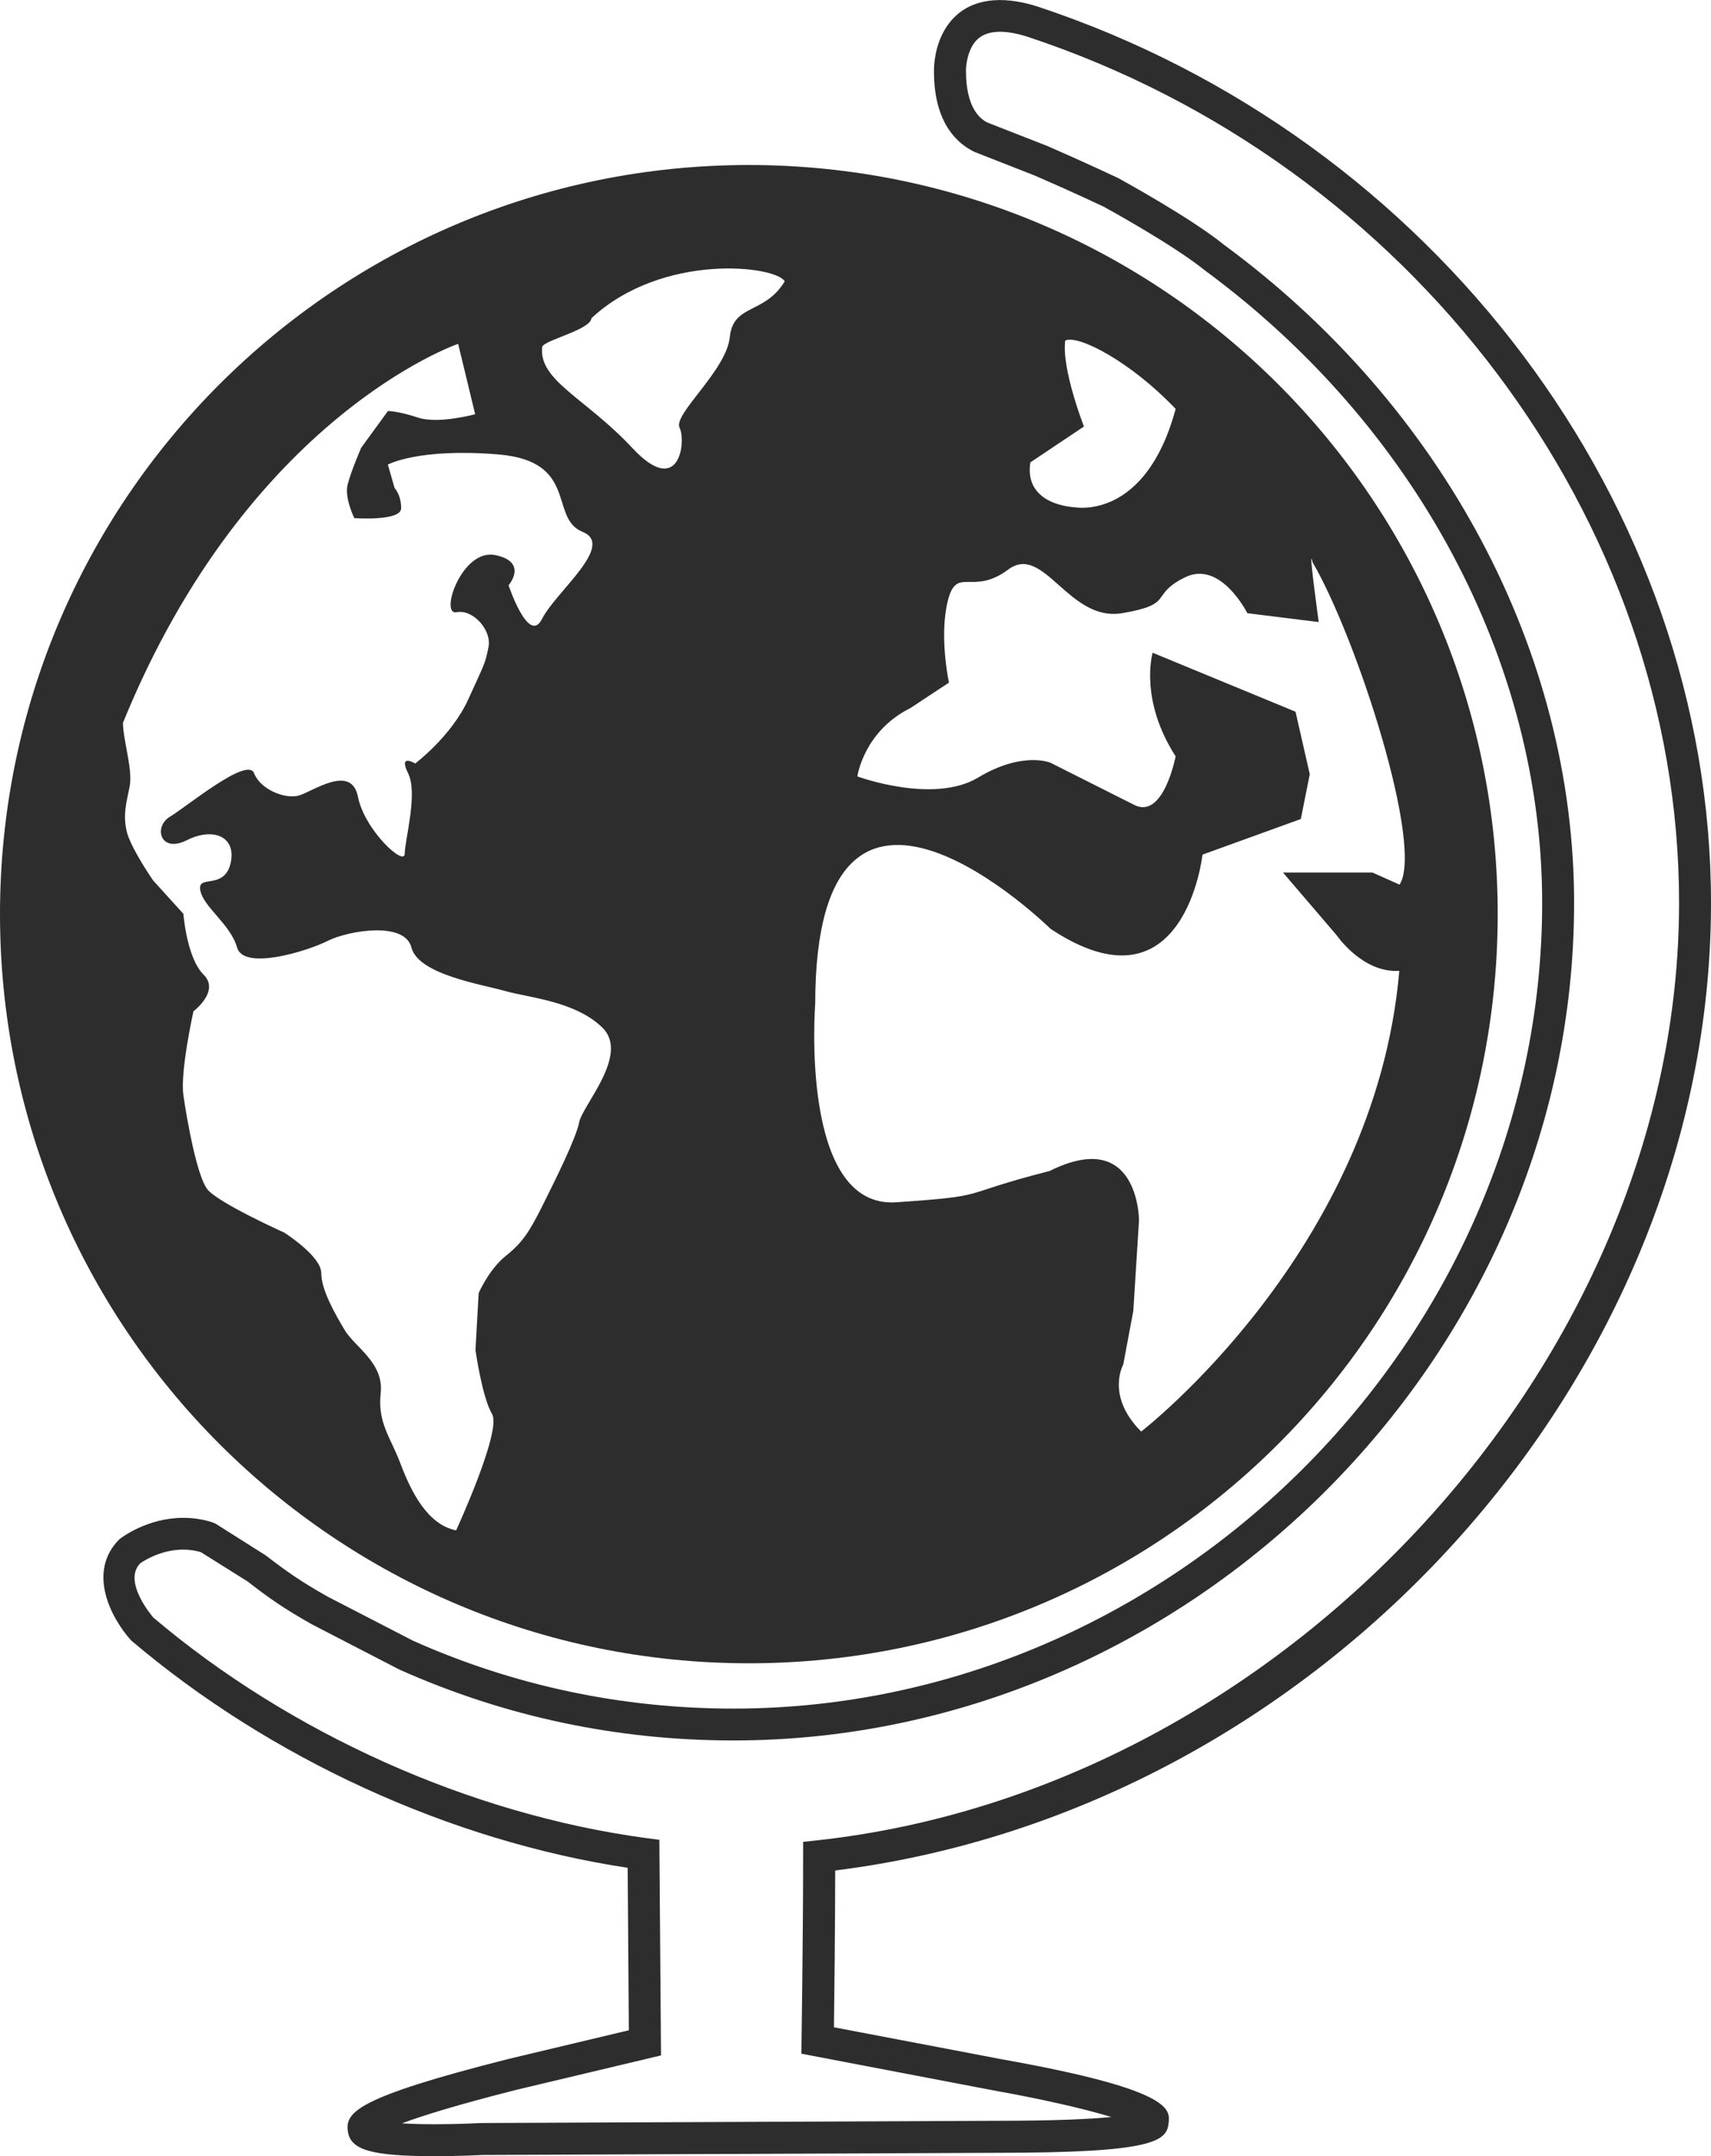
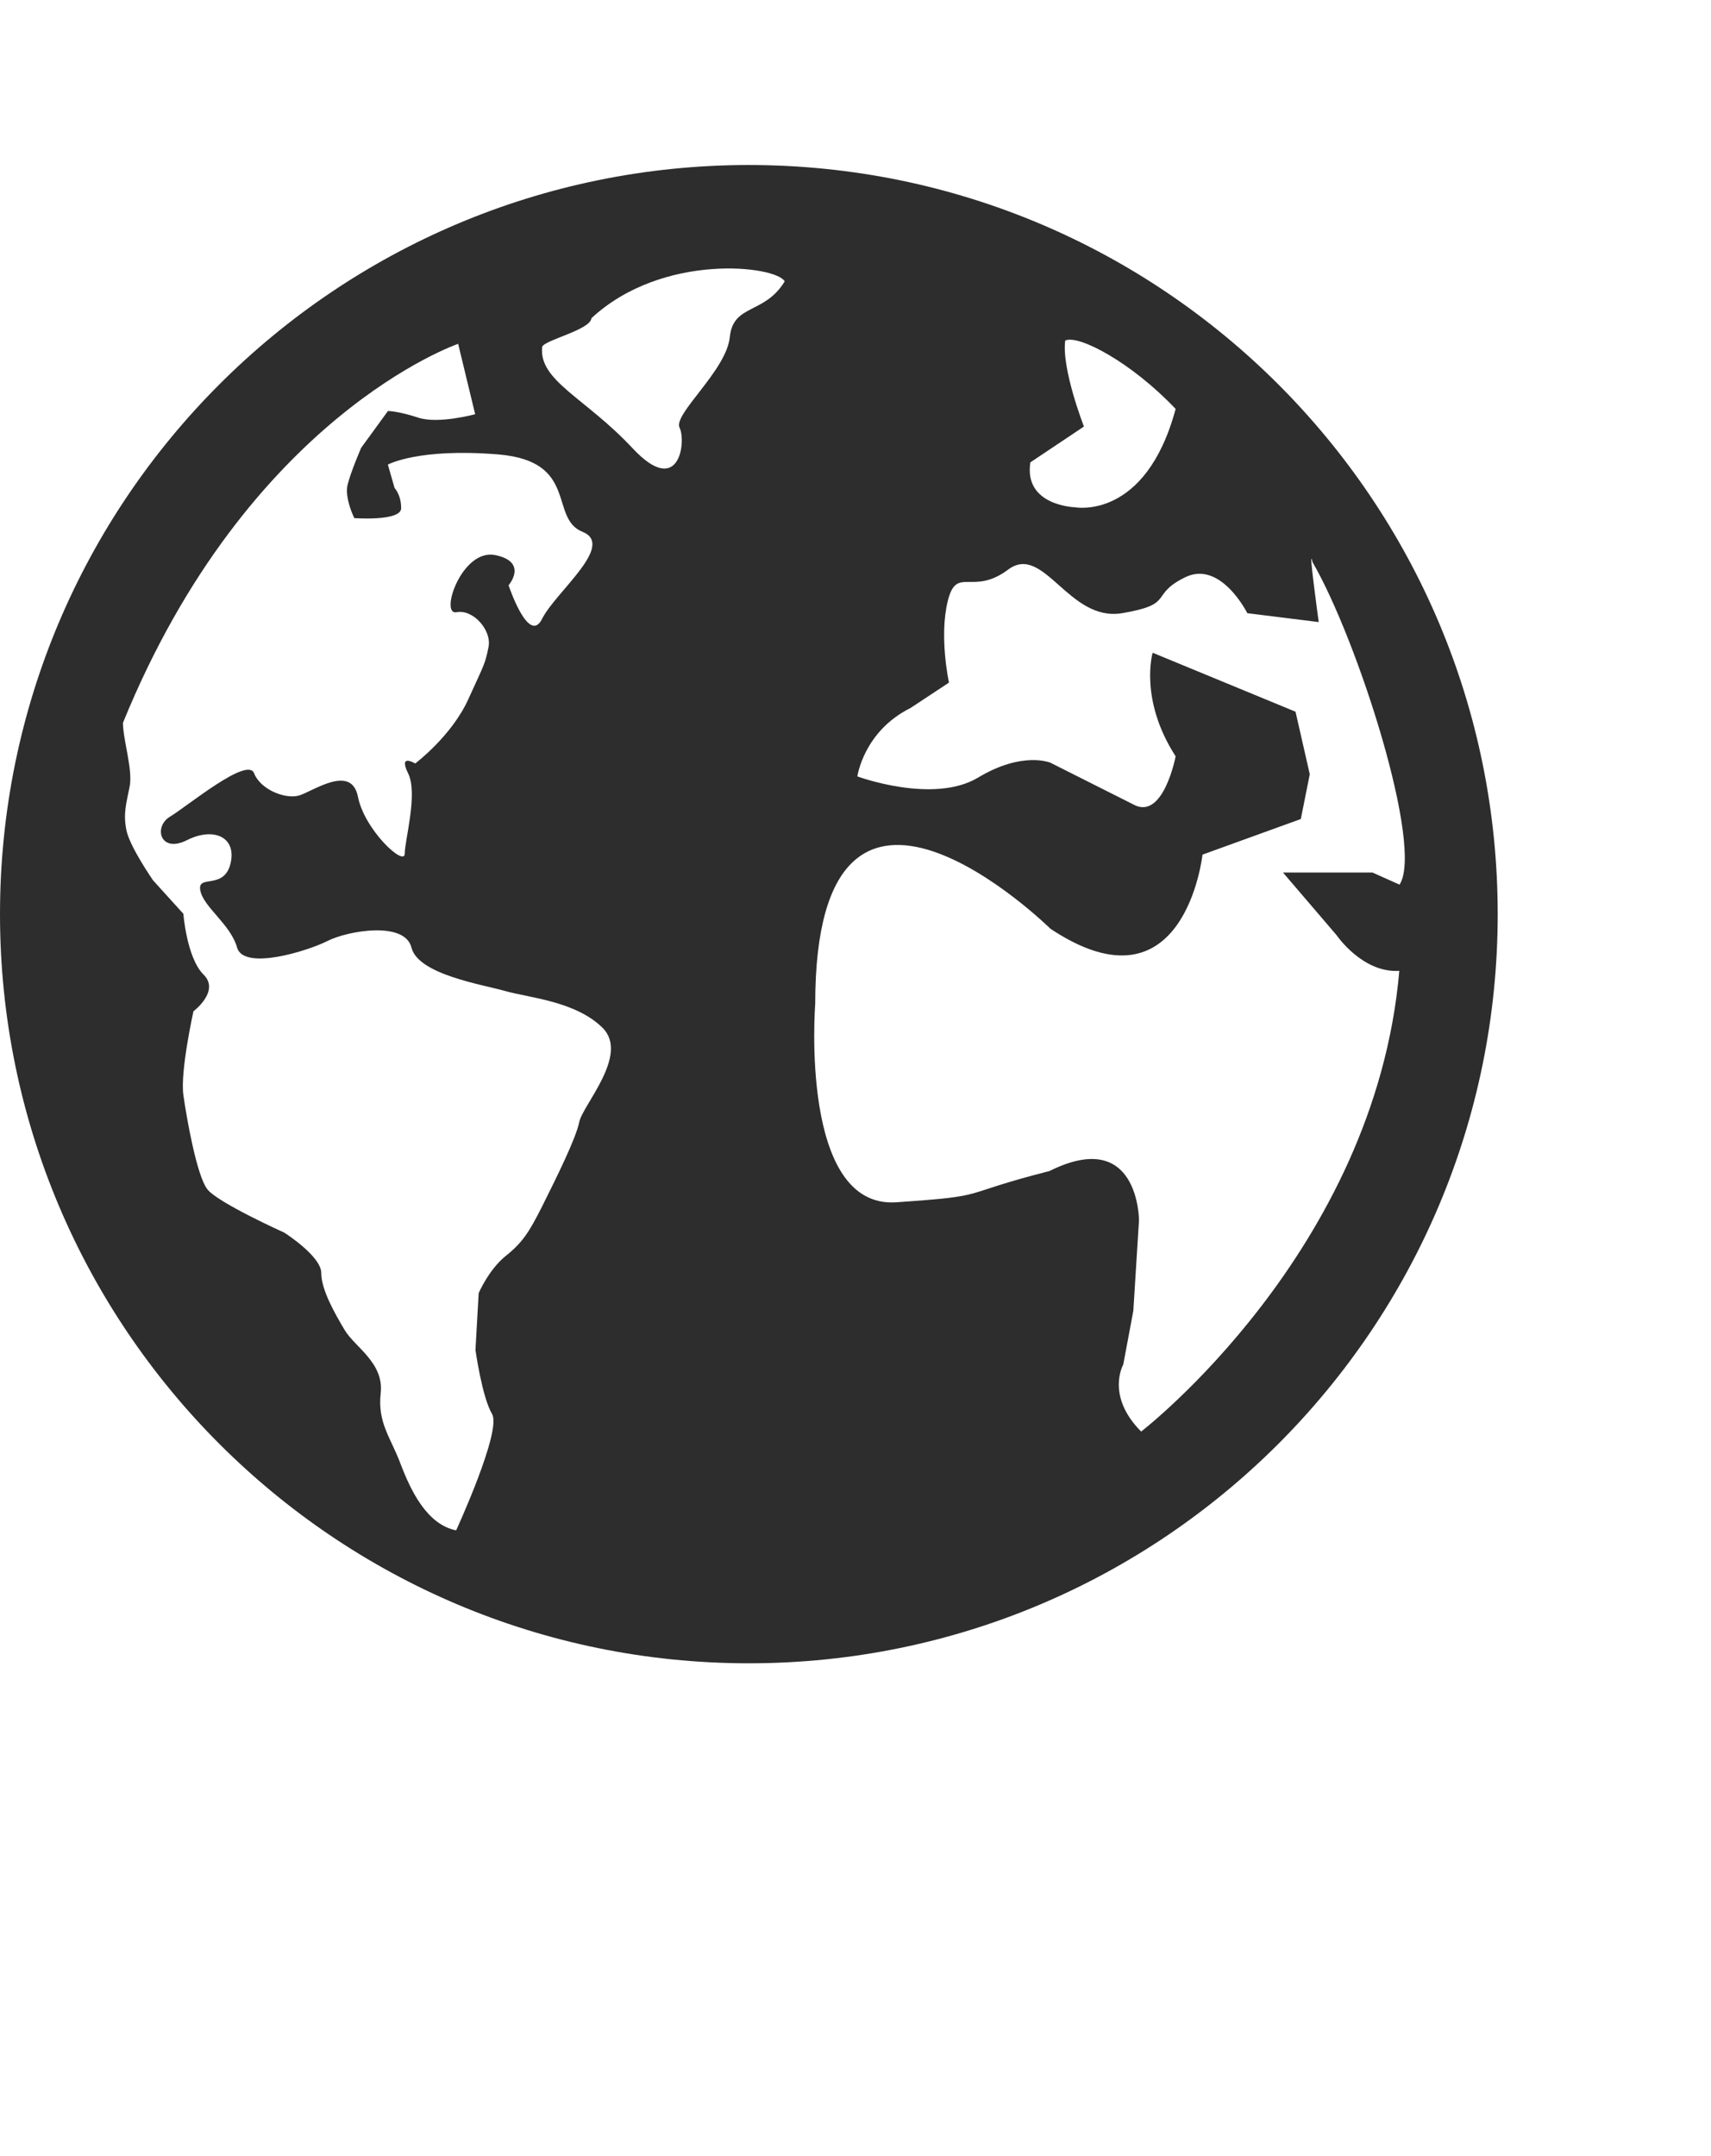
<svg xmlns="http://www.w3.org/2000/svg" version="1.1" id="Capa_1" x="0px" y="0px" width="22.934px" height="28.89px" viewBox="0 0 22.934 28.89" style="enable-background:new 0 0 22.934 28.89;" xml:space="preserve">
  <g>
    <path style="fill:#2D2D2D;" d="M10.037,22.286c5.544,0,10.038-4.494,10.038-10.038c0-5.543-4.494-10.037-10.038-10.037   C4.494,2.211,0,6.705,0,12.248C0,17.792,4.494,22.286,10.037,22.286z M13.811,6.195l0.718-0.48c0,0-0.302-0.773-0.251-1.152   c0.175-0.083,0.882,0.286,1.48,0.916c-0.403,1.497-1.347,1.318-1.347,1.318S13.719,6.779,13.811,6.195z M10.927,13.453   c0-4.112,3.153-1.009,3.153-1.009c1.8,1.197,2.038-0.993,2.038-0.993l1.318-0.477l0.12-0.6l-0.191-0.838L15.45,8.746   c0,0-0.185,0.623,0.308,1.388c0,0-0.165,0.869-0.568,0.644l-1.109-0.558c0,0-0.374-0.161-0.973,0.2   c-0.6,0.358-1.616-0.017-1.616-0.017s0.083-0.604,0.713-0.917l0.515-0.34c0,0-0.135-0.615-0.016-1.094   c0.118-0.479,0.329-0.061,0.809-0.42c0.478-0.358,0.809,0.704,1.527,0.584c0.719-0.121,0.359-0.24,0.841-0.479   c0.479-0.24,0.838,0.479,0.838,0.479l0.957,0.119c0,0-0.149-1.082-0.083-0.803c0.606,1.044,1.495,3.824,1.166,4.321   c-0.197-0.088-0.362-0.162-0.362-0.162h-1.2l0.719,0.84c0,0,0.347,0.51,0.84,0.477c-0.324,3.759-3.46,6.173-3.46,6.173   c-0.479-0.48-0.24-0.898-0.24-0.898l0.135-0.721l0.076-1.212c0,0,0-1.257-1.199-0.66c-1.288,0.329-0.751,0.329-2.053,0.419   C10.711,16.201,10.927,13.453,10.927,13.453z M7.927,4.264c0.955-0.886,2.475-0.704,2.591-0.494   c-0.271,0.447-0.691,0.298-0.736,0.747C9.737,4.966,9.019,5.55,9.109,5.731c0.09,0.182,0,0.949-0.63,0.275   C7.85,5.332,7.22,5.102,7.267,4.651C7.275,4.562,7.917,4.421,7.927,4.264z M2.458,14.672c-0.045-0.313,0.135-1.122,0.135-1.122   s0.363-0.272,0.133-0.494c-0.224-0.226-0.268-0.812-0.268-0.812l-0.406-0.448c0,0-0.313-0.45-0.358-0.674   c-0.045-0.225,0-0.36,0.044-0.584c0.044-0.226-0.09-0.629-0.09-0.853c1.678-4.117,4.493-5.078,4.493-5.078L6.369,5.55   c0,0-0.494,0.135-0.763,0.046c-0.27-0.089-0.406-0.089-0.406-0.089L4.841,6c0,0-0.137,0.315-0.182,0.495   c-0.043,0.18,0.09,0.447,0.09,0.447s0.628,0.046,0.628-0.133c0-0.18-0.088-0.27-0.088-0.27l-0.09-0.314   c0,0,0.406-0.225,1.482-0.136c1.08,0.091,0.676,0.853,1.125,1.036c0.451,0.179-0.361,0.808-0.54,1.167   c-0.18,0.36-0.449-0.45-0.449-0.45S7.087,7.53,6.637,7.437C6.188,7.349,5.89,8.246,6.118,8.203c0.224-0.044,0.475,0.242,0.43,0.466   c-0.046,0.226-0.046,0.207-0.271,0.7c-0.224,0.495-0.712,0.861-0.712,0.861s-0.229-0.141-0.096,0.129   c0.137,0.269-0.044,0.899-0.044,1.079c0,0.179-0.54-0.315-0.628-0.766c-0.091-0.446-0.618-0.057-0.797-0.011   s-0.507-0.078-0.595-0.302c-0.091-0.225-0.901,0.449-1.126,0.583c-0.225,0.135-0.133,0.496,0.225,0.316   c0.358-0.181,0.673-0.045,0.585,0.316c-0.09,0.357-0.449,0.135-0.404,0.357c0.043,0.225,0.404,0.451,0.493,0.766   c0.091,0.312,0.947,0.045,1.214-0.09c0.269-0.136,1.034-0.27,1.123,0.09c0.093,0.361,0.945,0.493,1.259,0.582   c0.315,0.09,0.944,0.135,1.305,0.495c0.358,0.36-0.27,1.034-0.315,1.26c-0.045,0.224-0.315,0.764-0.494,1.123   c-0.18,0.359-0.27,0.495-0.495,0.674c-0.224,0.182-0.359,0.495-0.359,0.495l-0.043,0.762c0,0,0.088,0.631,0.222,0.857   c0.135,0.223-0.481,1.56-0.481,1.56c-0.389-0.077-0.607-0.529-0.743-0.886c-0.135-0.362-0.313-0.552-0.268-0.956   c0.044-0.404-0.35-0.617-0.483-0.842c-0.135-0.227-0.314-0.54-0.314-0.765c0-0.225-0.495-0.54-0.495-0.54s-0.898-0.404-1.033-0.583   C2.638,15.752,2.502,14.986,2.458,14.672z" />
-     <path style="fill:#2D2D2D;" d="M22.934,12.098c0-5.316-3.714-10.255-9.032-12.012c-0.487-0.154-0.876-0.098-1.121,0.156   c-0.269,0.279-0.263,0.681-0.262,0.719c0,0.708,0.332,0.974,0.544,1.075l0.811,0.318c0.468,0.202,0.919,0.415,0.919,0.415   c0.016,0.009,0.928,0.507,1.353,0.851c2.833,2.083,4.525,5.253,4.525,8.478c0,5.851-4.964,10.795-10.84,10.795   c-1.499,0-2.947-0.308-4.294-0.909L4.39,21.392c-0.354-0.2-0.55-0.337-0.824-0.549l-0.672-0.425l-0.05-0.022   c-0.126-0.04-0.257-0.059-0.389-0.059c-0.475,0-0.82,0.259-0.856,0.288c-0.44,0.442-0.103,1.065,0.158,1.354   c1.865,1.584,4.281,2.688,6.656,3.047l0.016,2.177l-1.604,0.382c-2.06,0.52-2.193,0.72-2.163,0.967   c0.032,0.256,0.316,0.338,1.173,0.338l0,0c0.331,0,0.621-0.015,0.622-0.016l6.896-0.029c2.122,0,2.29-0.154,2.312-0.408   c0.017-0.176,0.039-0.44-2.23-0.844l-2.257-0.43c0.005-0.381,0.016-1.3,0.017-2.101C17.684,24.252,22.934,18.477,22.934,12.098z    M13.354,28.016c0.543,0.096,1.156,0.231,1.542,0.349c-0.28,0.028-0.752,0.051-1.547,0.051l-6.907,0.03   c-0.002,0-0.285,0.016-0.609,0.016l0,0c-0.188,0-0.333-0.005-0.445-0.012C5.65,28.352,6.111,28.206,6.926,28l1.934-0.46   l-0.022-2.889l-0.184-0.024c-2.355-0.319-4.768-1.403-6.599-2.954c-0.004-0.005-0.418-0.48-0.175-0.727   c0.002-0.001,0.25-0.183,0.575-0.183c0.08,0,0.159,0.011,0.236,0.033l0.63,0.395c0.274,0.213,0.481,0.361,0.867,0.577l1.163,0.601   c1.414,0.632,2.921,0.951,4.48,0.951c6.108,0,11.268-5.139,11.268-11.223c0-3.361-1.757-6.659-4.691-8.816   c-0.449-0.364-1.371-0.867-1.42-0.895c0,0-0.462-0.218-0.95-0.43l-0.803-0.314c-0.106-0.052-0.287-0.209-0.287-0.689   c-0.002-0.074,0.021-0.291,0.143-0.416c0.129-0.133,0.366-0.145,0.68-0.045c5.143,1.699,8.735,6.471,8.735,11.604   c0,6.124-5.289,11.876-11.55,12.562l-0.191,0.021v0.192c0,1.072-0.021,2.465-0.021,2.465l-0.002,0.181L13.354,28.016z" />
  </g>
  <g>
</g>
  <g>
</g>
  <g>
</g>
  <g>
</g>
  <g>
</g>
  <g>
</g>
  <g>
</g>
  <g>
</g>
  <g>
</g>
  <g>
</g>
  <g>
</g>
  <g>
</g>
  <g>
</g>
  <g>
</g>
  <g>
</g>
</svg>